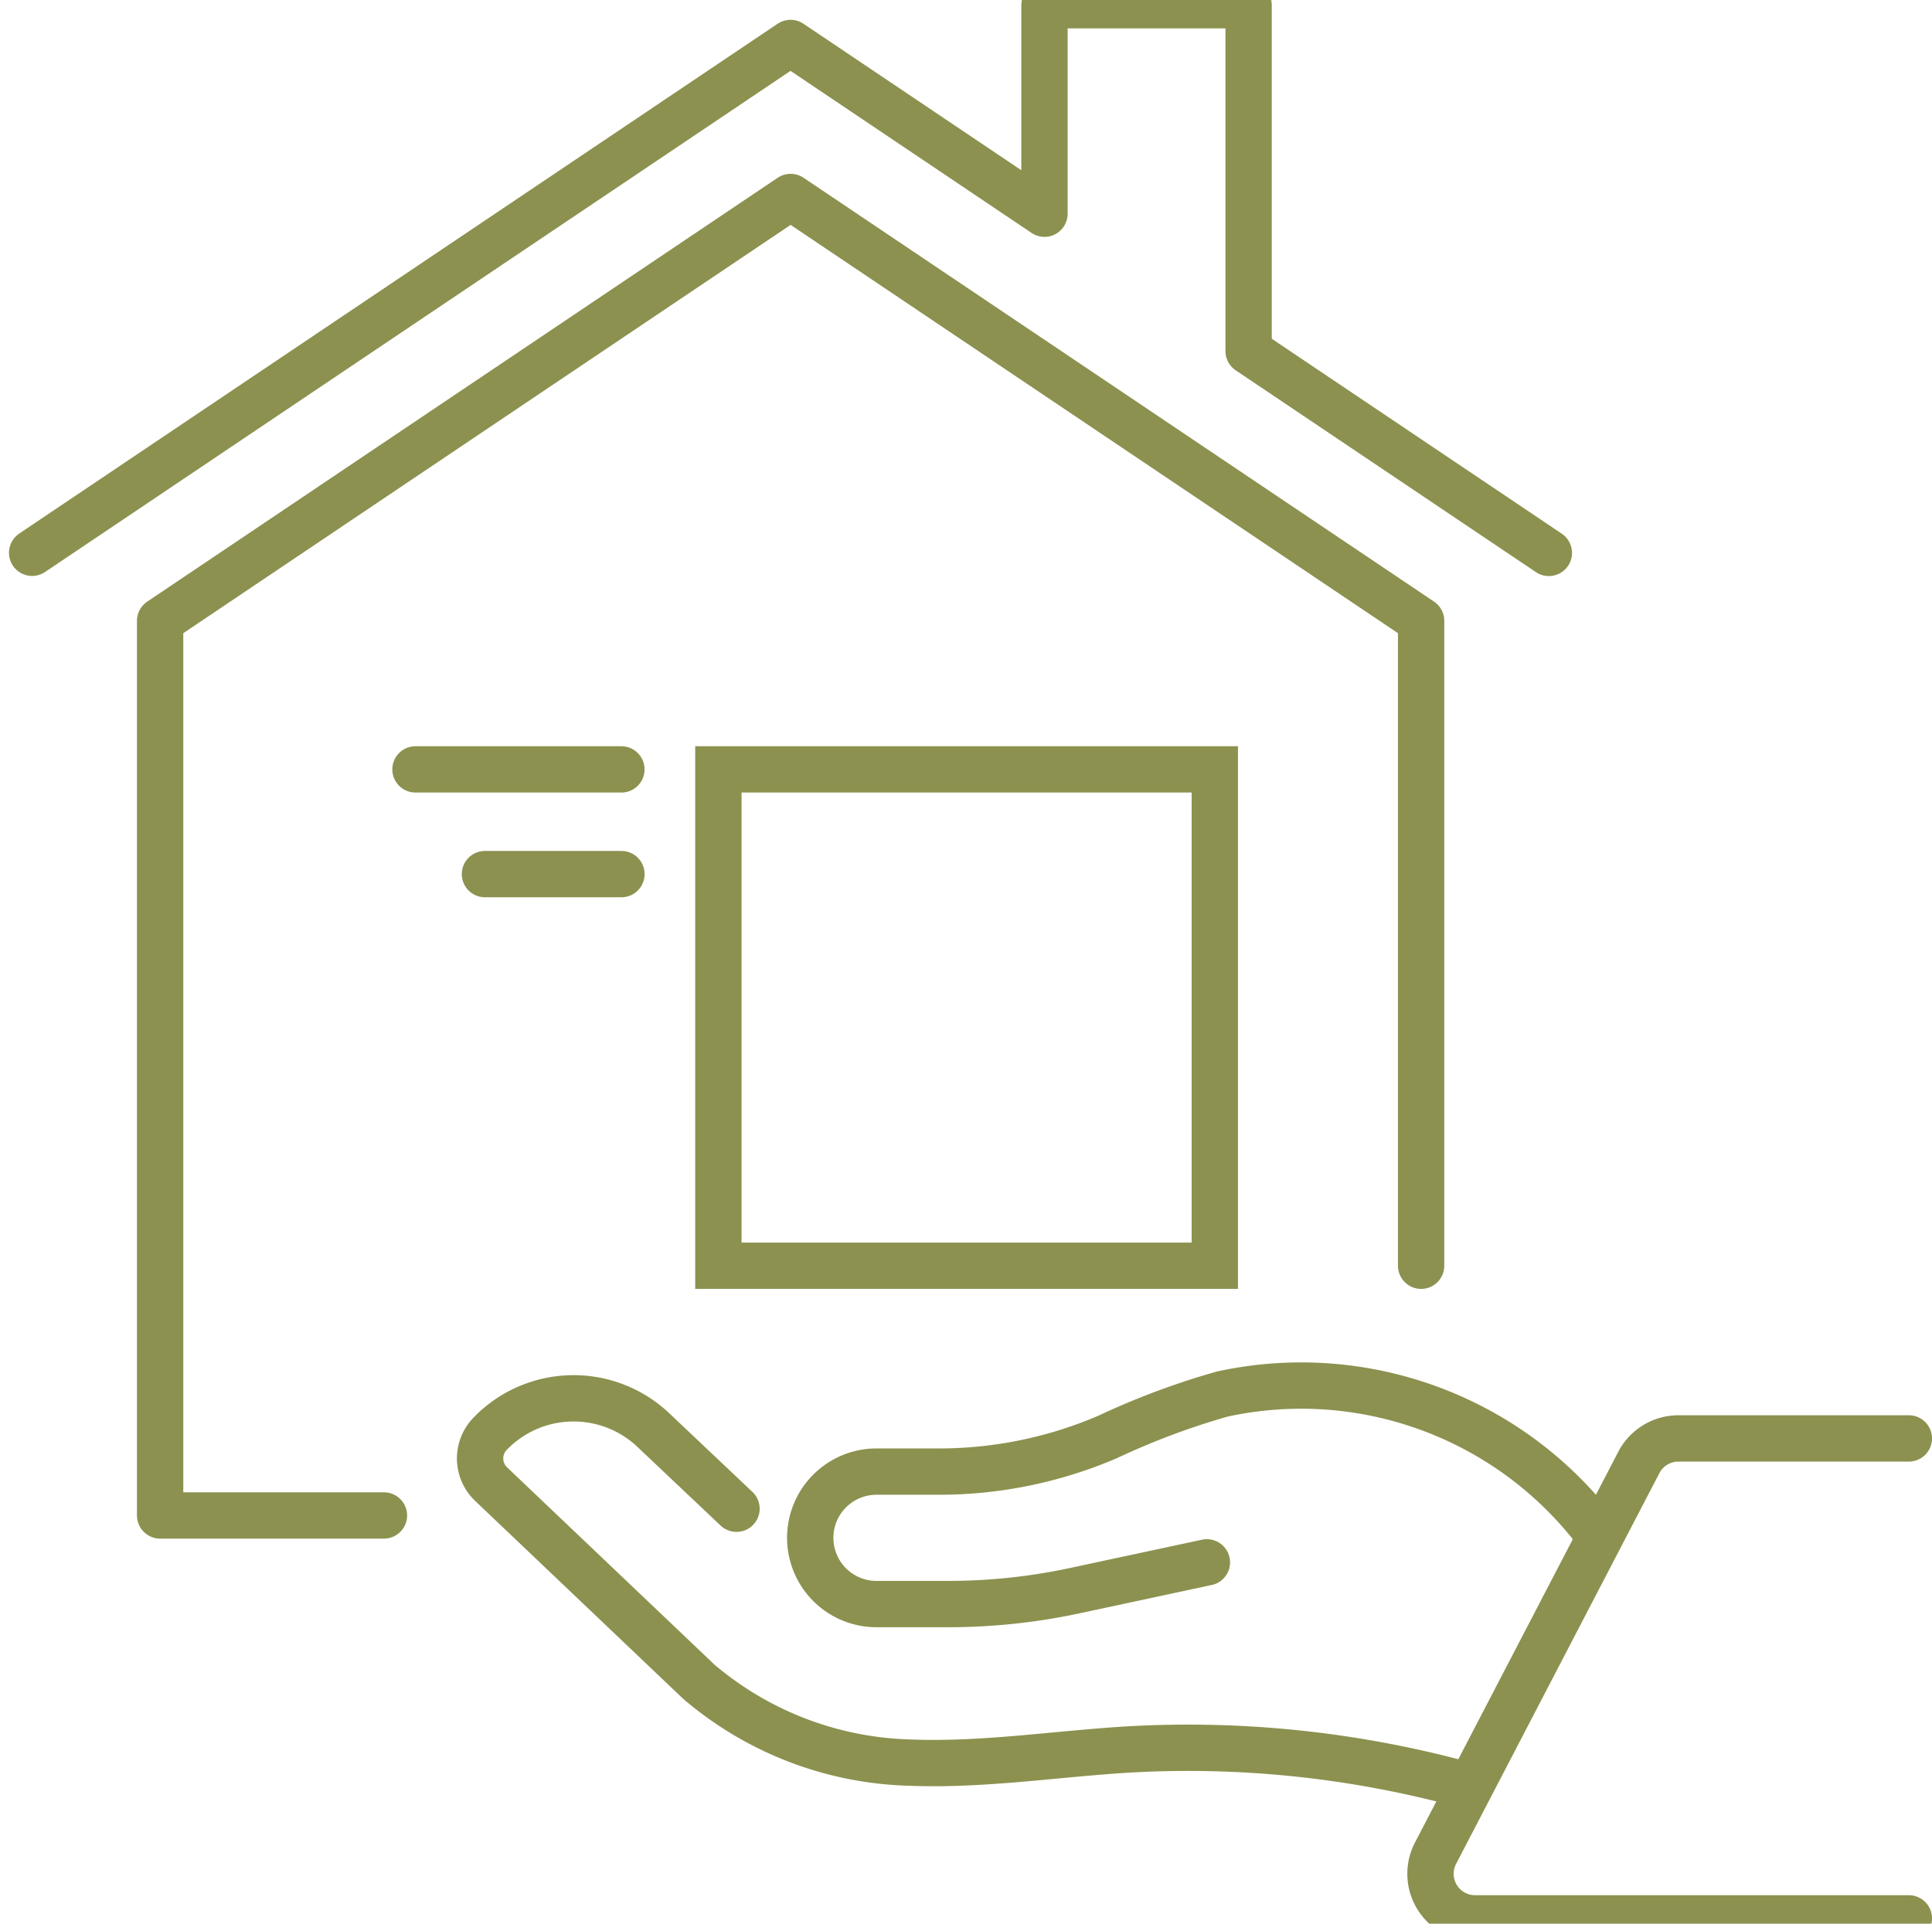
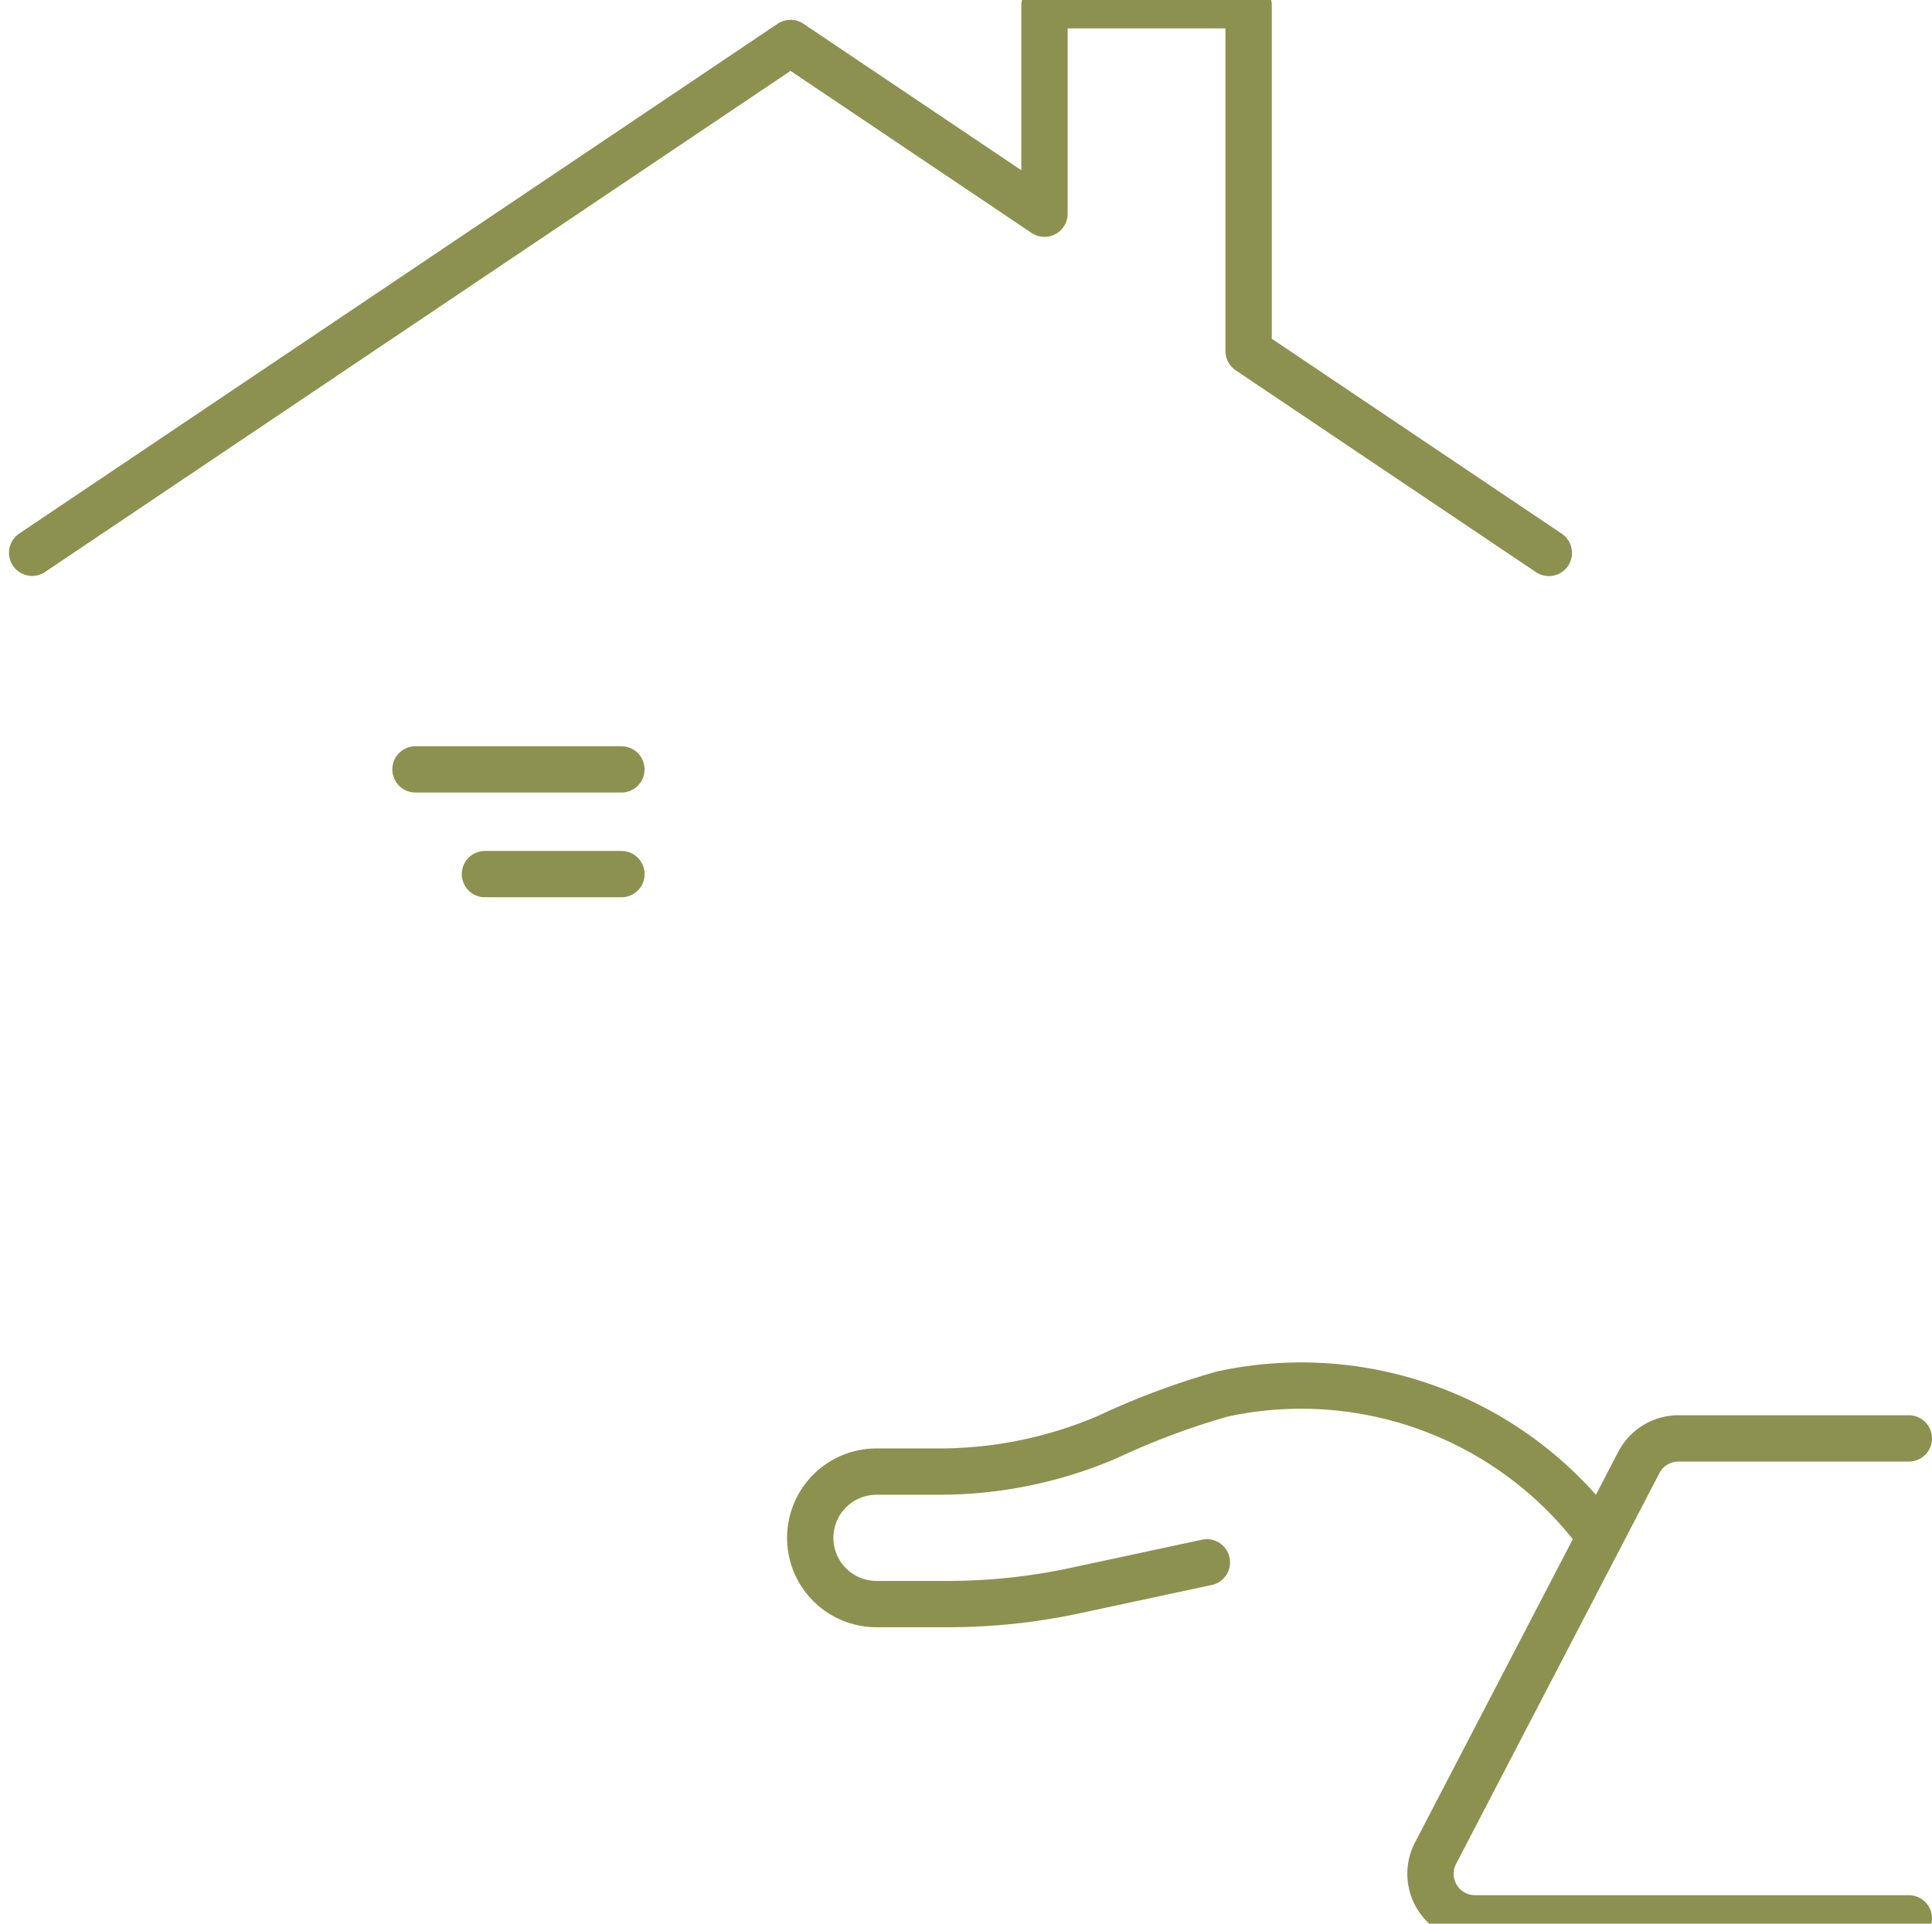
<svg xmlns="http://www.w3.org/2000/svg" preserveAspectRatio="xMidYMid slice" width="240px" height="239px" viewBox="0 0 44.125 44.756">
  <g id="Gruppe_9072" data-name="Gruppe 9072" transform="translate(-1333.53 -1025.217)">
-     <rect id="Rechteck_2196" data-name="Rechteck 2196" width="11.338" height="11.338" transform="translate(1349.937 1043.199)" fill="none" stroke="#8c914f" stroke-linecap="round" stroke-miterlimit="10" stroke-width="1.058" />
    <g id="Gruppe_9071" data-name="Gruppe 9071">
      <g id="Gruppe_9070" data-name="Gruppe 9070">
        <g id="Gruppe_9069" data-name="Gruppe 9069">
-           <path id="Pfad_7783" data-name="Pfad 7783" d="M1366.844,1066.359a23.931,23.931,0,0,0-7.535-.773c-1.672.1-3.339.368-5.013.3a7.751,7.751,0,0,1-4.8-1.842l-4.753-4.522a.81.81,0,0,1-.021-1.146h0a2.65,2.65,0,0,1,3.747-.069l1.882,1.78" fill="none" stroke="#8c914f" stroke-linecap="round" stroke-miterlimit="10" stroke-width="1.058" />
          <path id="Pfad_7784" data-name="Pfad 7784" d="M1361.094,1061.312l-3.018.647a13.806,13.806,0,0,1-2.894.306h-1.633a1.513,1.513,0,0,1-1.514-1.513h0a1.513,1.513,0,0,1,1.513-1.513h1.436a9.757,9.757,0,0,0,3.849-.794,17.161,17.161,0,0,1,2.612-.977,8.477,8.477,0,0,1,8.453,3.026" fill="none" stroke="#8c914f" stroke-linecap="round" stroke-miterlimit="10" stroke-width="1.058" />
        </g>
      </g>
      <path id="Pfad_7785" data-name="Pfad 7785" d="M1377.126,1058.481h-5.266a1.02,1.02,0,0,0-.9.548l-4.644,8.927a1.018,1.018,0,0,0,.9,1.488h9.91" fill="none" stroke="#8c914f" stroke-linecap="round" stroke-linejoin="round" stroke-width="1.058" />
    </g>
-     <path id="Pfad_7786" data-name="Pfad 7786" d="M1365.987,1054.537v-14.731l-14.4-9.682-14.4,9.682v20.435h5.112" fill="none" stroke="#8c914f" stroke-linecap="round" stroke-linejoin="round" stroke-width="1.058" />
    <path id="Pfad_7787" data-name="Pfad 7787" d="M1334.264,1038.251l17.321-11.645,5.8,3.9h0v-4.762h4.662v7.9h0l6.857,4.61" fill="none" stroke="#8c914f" stroke-linecap="round" stroke-linejoin="round" stroke-width="1.058" />
    <line id="Linie_3258" data-name="Linie 3258" x1="4.703" transform="translate(1343.019 1043.199)" fill="none" stroke="#8c914f" stroke-linecap="round" stroke-linejoin="round" stroke-width="1.058" />
    <line id="Linie_3259" data-name="Linie 3259" x1="3.117" transform="translate(1344.606 1045.591)" fill="none" stroke="#8c914f" stroke-linecap="round" stroke-linejoin="round" stroke-width="1.058" />
  </g>
</svg>